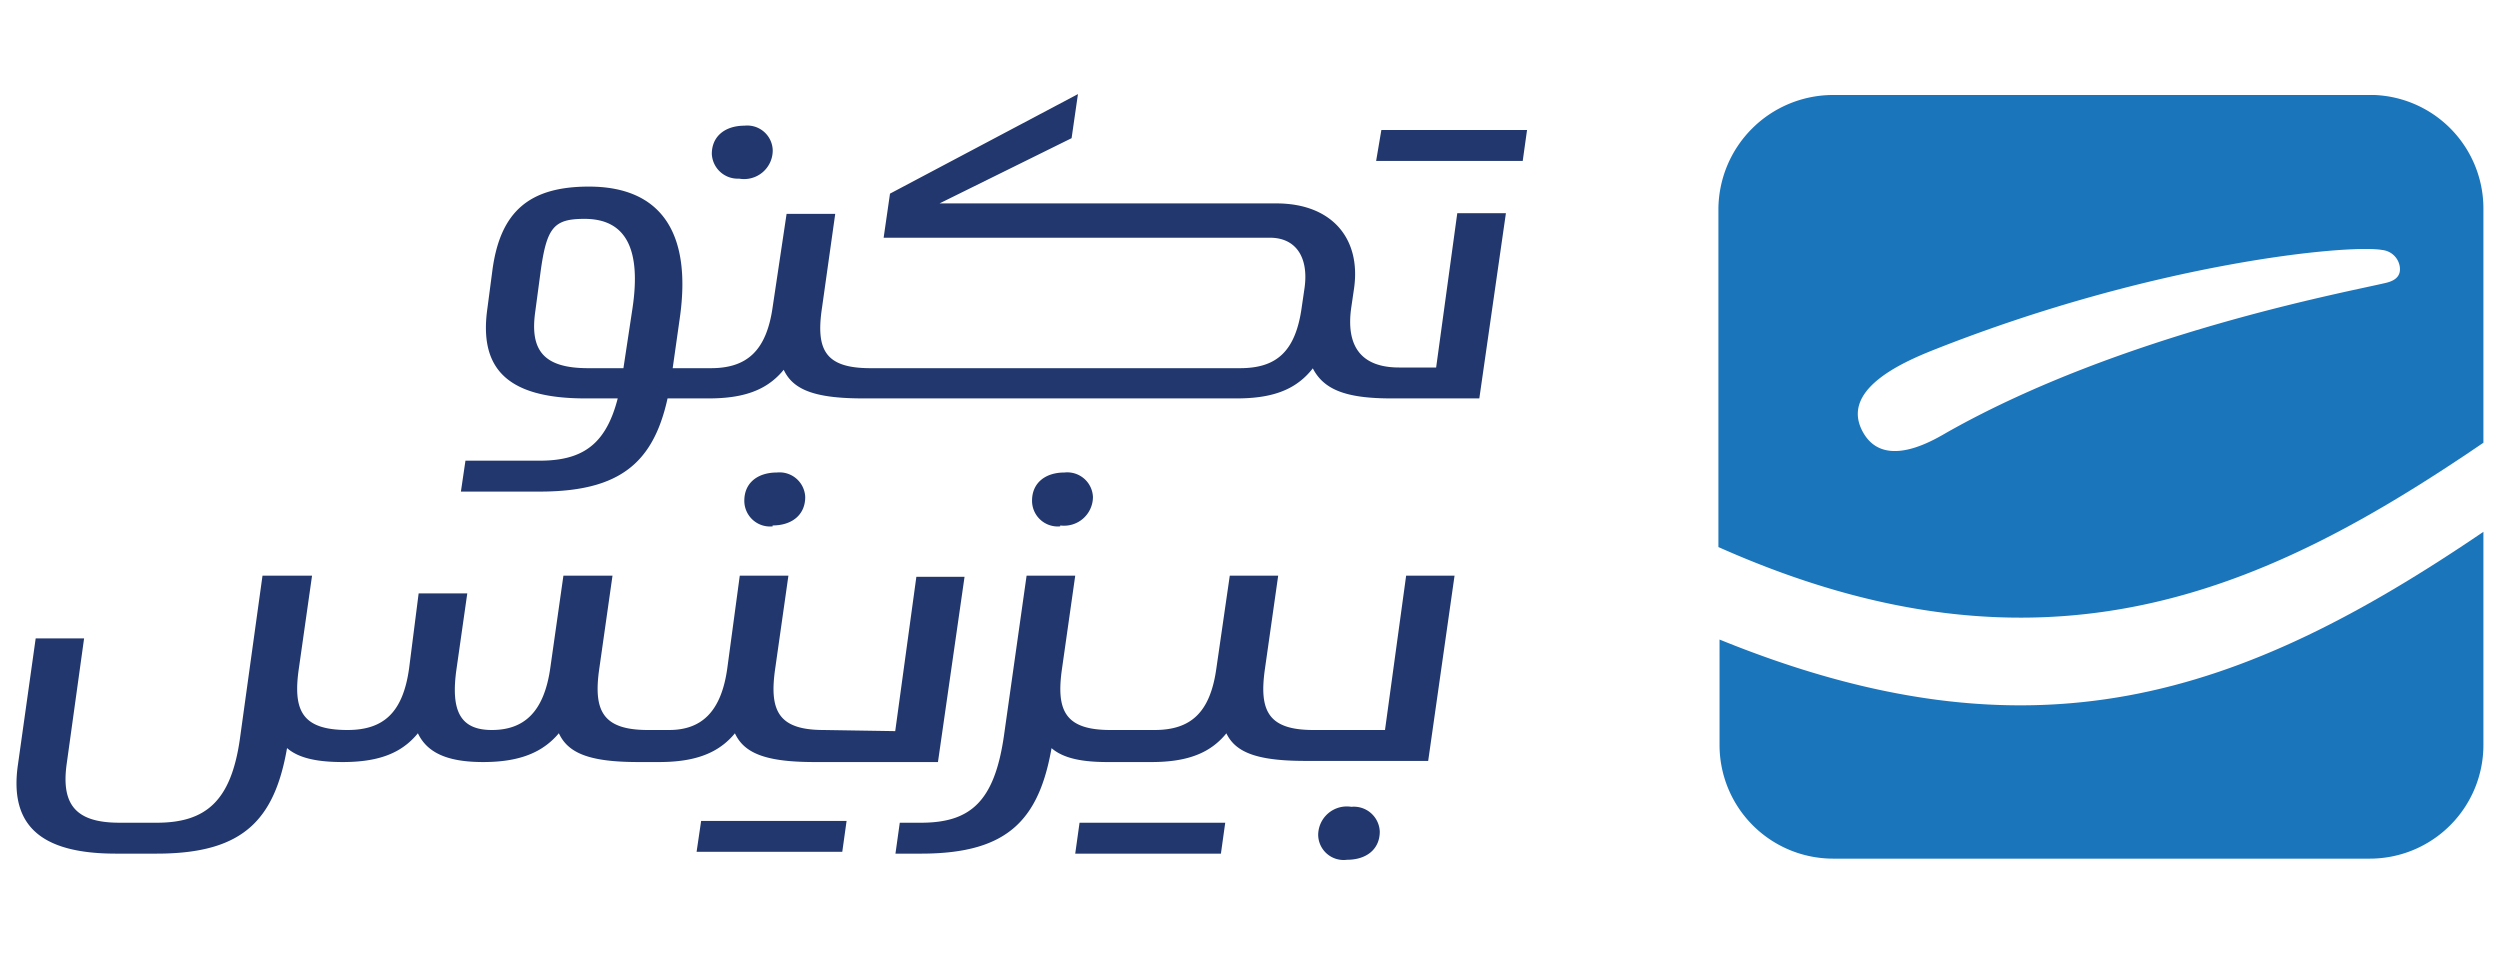
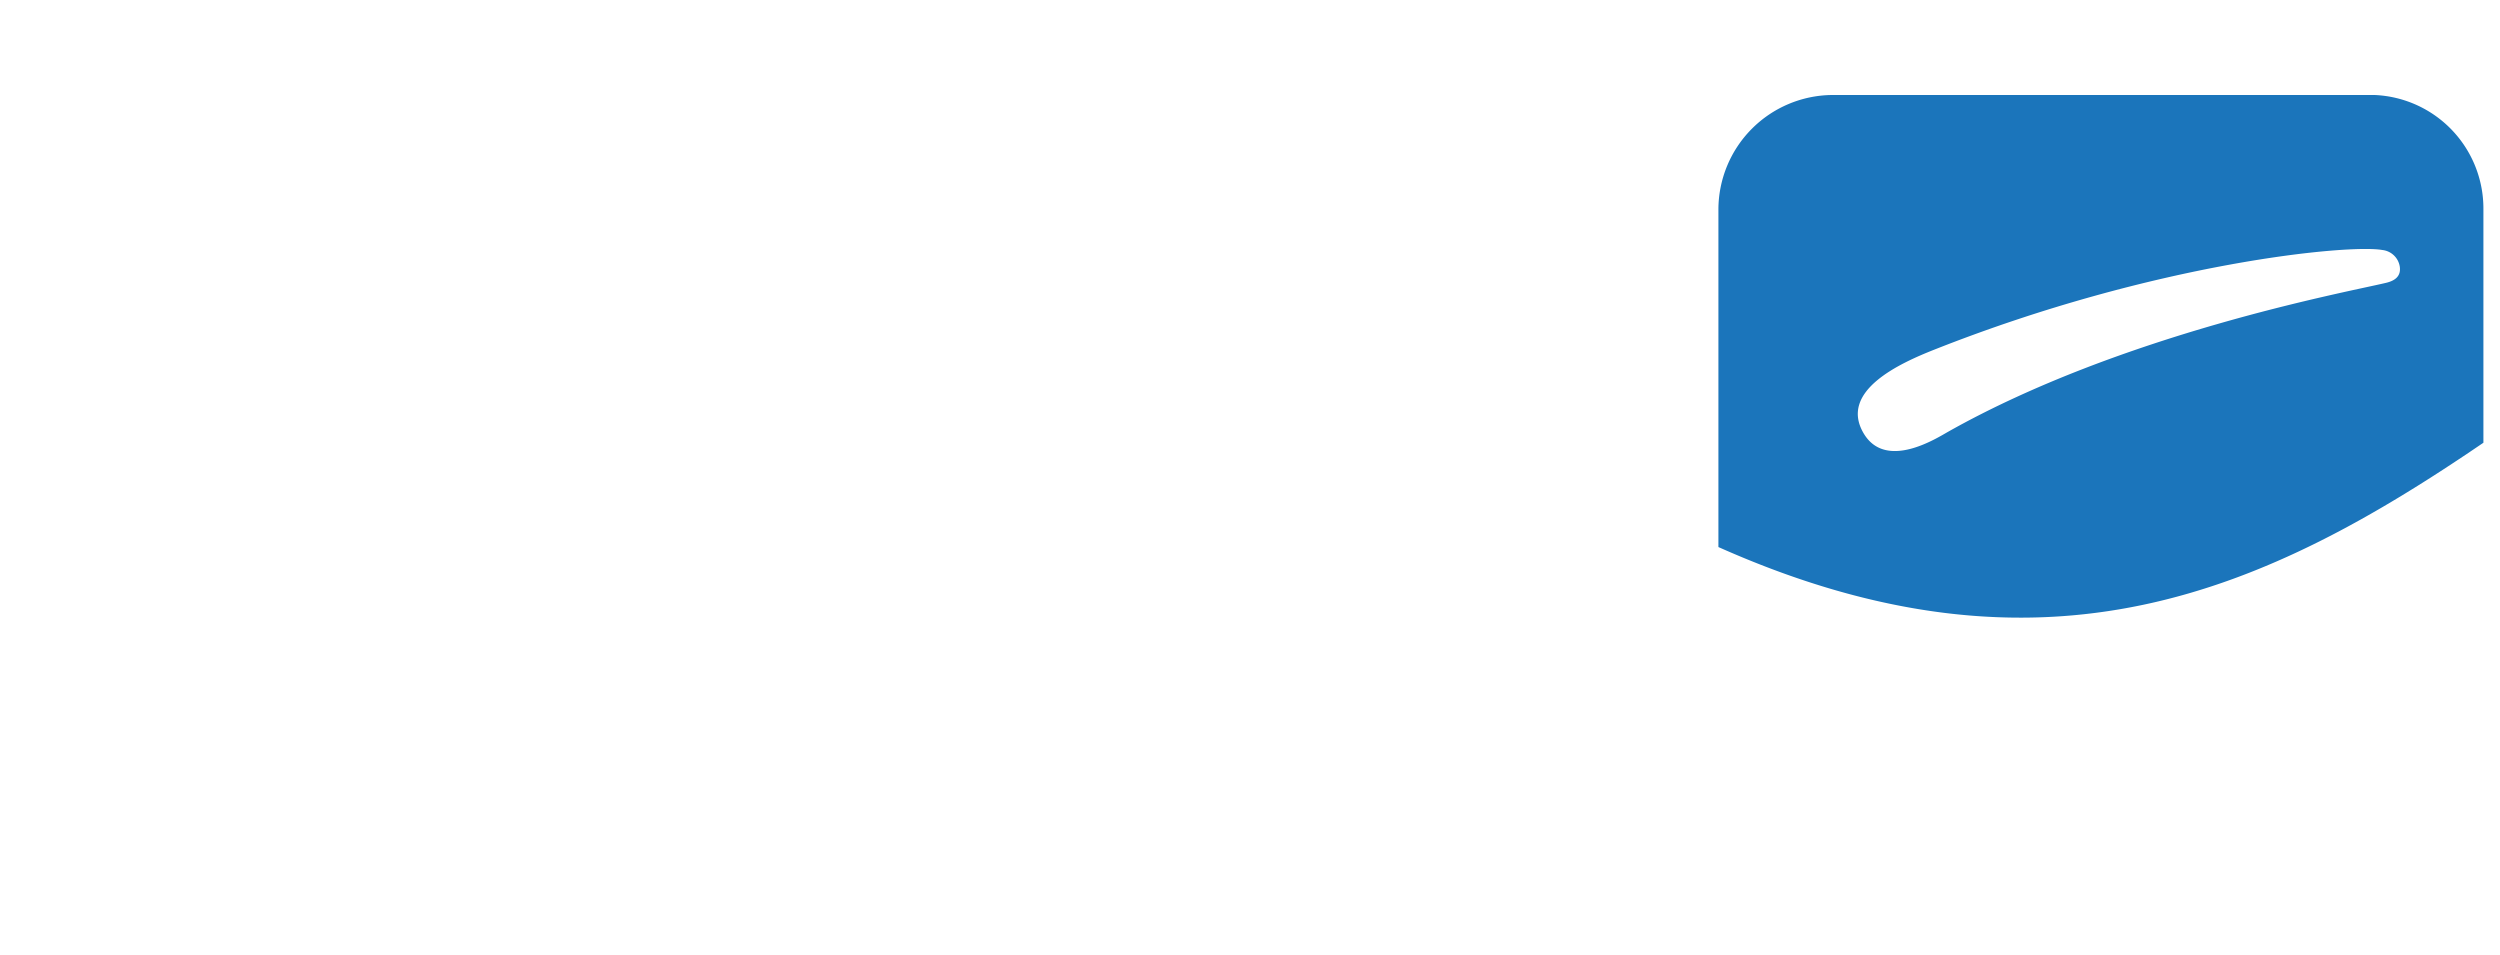
<svg xmlns="http://www.w3.org/2000/svg" id="Layer_1" data-name="Layer 1" viewBox="0 0 110 42">
  <defs>
    <style>.cls-1{fill:#1b75bb;}.cls-2{fill:#21376e;}</style>
  </defs>
  <path class="cls-1" d="M104.48,4.18H80.61a5.05,5.05,0,0,0-5,5.05c0,5.5,0,12.18,0,14.84,14.43,6.43,24.17,1.88,33.66-4.59V9.2A5,5,0,0,0,104.48,4.18Zm.44,8.28c-1.74.41-11.55,2.23-19.19,6.53-.5.28-2.72,1.71-3.71.11-1.17-1.91,1.66-3.15,3.1-3.72,9.73-3.85,18.27-4.64,19.7-4.38a.87.87,0,0,1,.77.73C105.66,12.21,105.3,12.38,104.92,12.46Z" />
-   <path class="cls-1" d="M109.27,23.4v9.38a5,5,0,0,1-5,5H80.66a5,5,0,0,1-5-5V28.14C89.48,33.76,98.57,30.67,109.27,23.4Z" />
-   <path class="cls-2" d="M67,7.08l.19-1.36H60.78l-.23,1.36Zm-34.48.78A1.26,1.26,0,0,0,34,6.61a1.12,1.12,0,0,0-1.24-1.08c-.85,0-1.44.46-1.44,1.24A1.14,1.14,0,0,0,32.52,7.86ZM25.88,16.2c-1.95,0-2.57-.77-2.33-2.48L23.78,12c.27-2,.58-2.37,1.94-2.37,1.79,0,2.52,1.28,2.1,4l-.43,2.84c-.43,2.87-1.48,3.8-3.65,3.8H20.48l-.2,1.36h3.46c3.92,0,5.32-1.55,5.82-5.16L29.91,14c.55-3.84-.89-5.79-4-5.79-2.61,0-3.89,1.09-4.24,3.65l-.23,1.75c-.35,2.56.82,3.92,4.31,3.92h5.44c2,0,3.1-.62,3.84-2.13h-.78c.2,1.51,1,2.13,3.73,2.13H54.42c2,0,3.1-.62,3.84-2.13h-.78c.35,1.51,1.21,2.13,3.73,2.13h3.88l1.17-8.15H64.12l-.93,6.79H61.56c-1.59,0-2.37-.85-2.1-2.67l.12-.82c.31-2.21-1-3.73-3.42-3.73H40.63l-.08.39,6.6-3.26.28-1.94L39.16,8.52l-.28,1.94h17c1.13,0,1.71.85,1.52,2.21l-.12.82c-.27,2-1.13,2.71-2.72,2.71H38.3c-2,0-2.41-.81-2.13-2.67l.58-4.12H34.61L34,13.49c-.27,1.94-1.13,2.71-2.72,2.71ZM36.24,32.12c-2,0-2.4-.85-2.13-2.71l.58-4.08H32.55L32,29.41c-.27,1.94-1.16,2.71-2.56,2.71h-.93c-2,0-2.41-.85-2.14-2.71l.58-4.08H24.79l-.58,4.08c-.28,1.94-1.17,2.71-2.57,2.71s-1.82-.85-1.55-2.71l.47-3.3H18.42L18,29.41c-.27,1.94-1.12,2.71-2.71,2.71-2,0-2.41-.85-2.14-2.71l.58-4.08H11.55l-1,7.22c-.39,2.68-1.48,3.65-3.65,3.65H5.26c-1.9,0-2.57-.77-2.33-2.56l.77-5.55H1.57L.79,33.64c-.39,2.68,1,3.92,4.31,3.92H6.89c3.92,0,5.32-1.55,5.82-5.16l-.77-1c.19,1.51,1,2.13,3.14,2.13,2,0,3.11-.62,3.85-2.13h-.78c.19,1.51,1.16,2.13,3.11,2.13s3.14-.62,3.88-2.13h-.78c.2,1.51,1,2.13,3.73,2.13H29c2,0,3.15-.62,3.88-2.13h-.77c.19,1.51,1,2.13,3.73,2.13h5.43l1.17-8.15H40.32l-.93,6.79Zm-2.25-9c.86,0,1.44-.47,1.44-1.25a1.13,1.13,0,0,0-1.24-1.08c-.86,0-1.44.46-1.44,1.24A1.13,1.13,0,0,0,34,23.16Zm3.26,13h-6.4l-.2,1.36h6.41Zm9.4-13a1.27,1.27,0,0,0,1.44-1.25,1.13,1.13,0,0,0-1.25-1.08c-.85,0-1.43.46-1.43,1.24A1.13,1.13,0,0,0,46.65,23.16ZM57.44,33.48h5.4L64,25.33H61.87l-.93,6.79H57.79c-2,0-2.4-.85-2.13-2.71l.58-4.08H54.11l-.59,4.08c-.27,1.94-1.12,2.71-2.72,2.71H48.86c-2,0-2.4-.85-2.13-2.71l.58-4.08H45.17l-1,7.07c-.42,2.87-1.47,3.8-3.65,3.8h-.93l-.19,1.36h1.12c3.93,0,5.32-1.55,5.83-5.16l-.78-1c.2,1.51,1,2.13,3.15,2.13h1.94c2,0,3.11-.62,3.84-2.13h-.77C53.91,32.86,54.69,33.48,57.44,33.48Zm1.83,4.35c.85,0,1.44-.46,1.44-1.24a1.14,1.14,0,0,0-1.25-1.09A1.26,1.26,0,0,0,58,36.75,1.12,1.12,0,0,0,59.27,37.83ZM53.91,36.2H47.5l-.19,1.36h6.41Z" />
</svg>